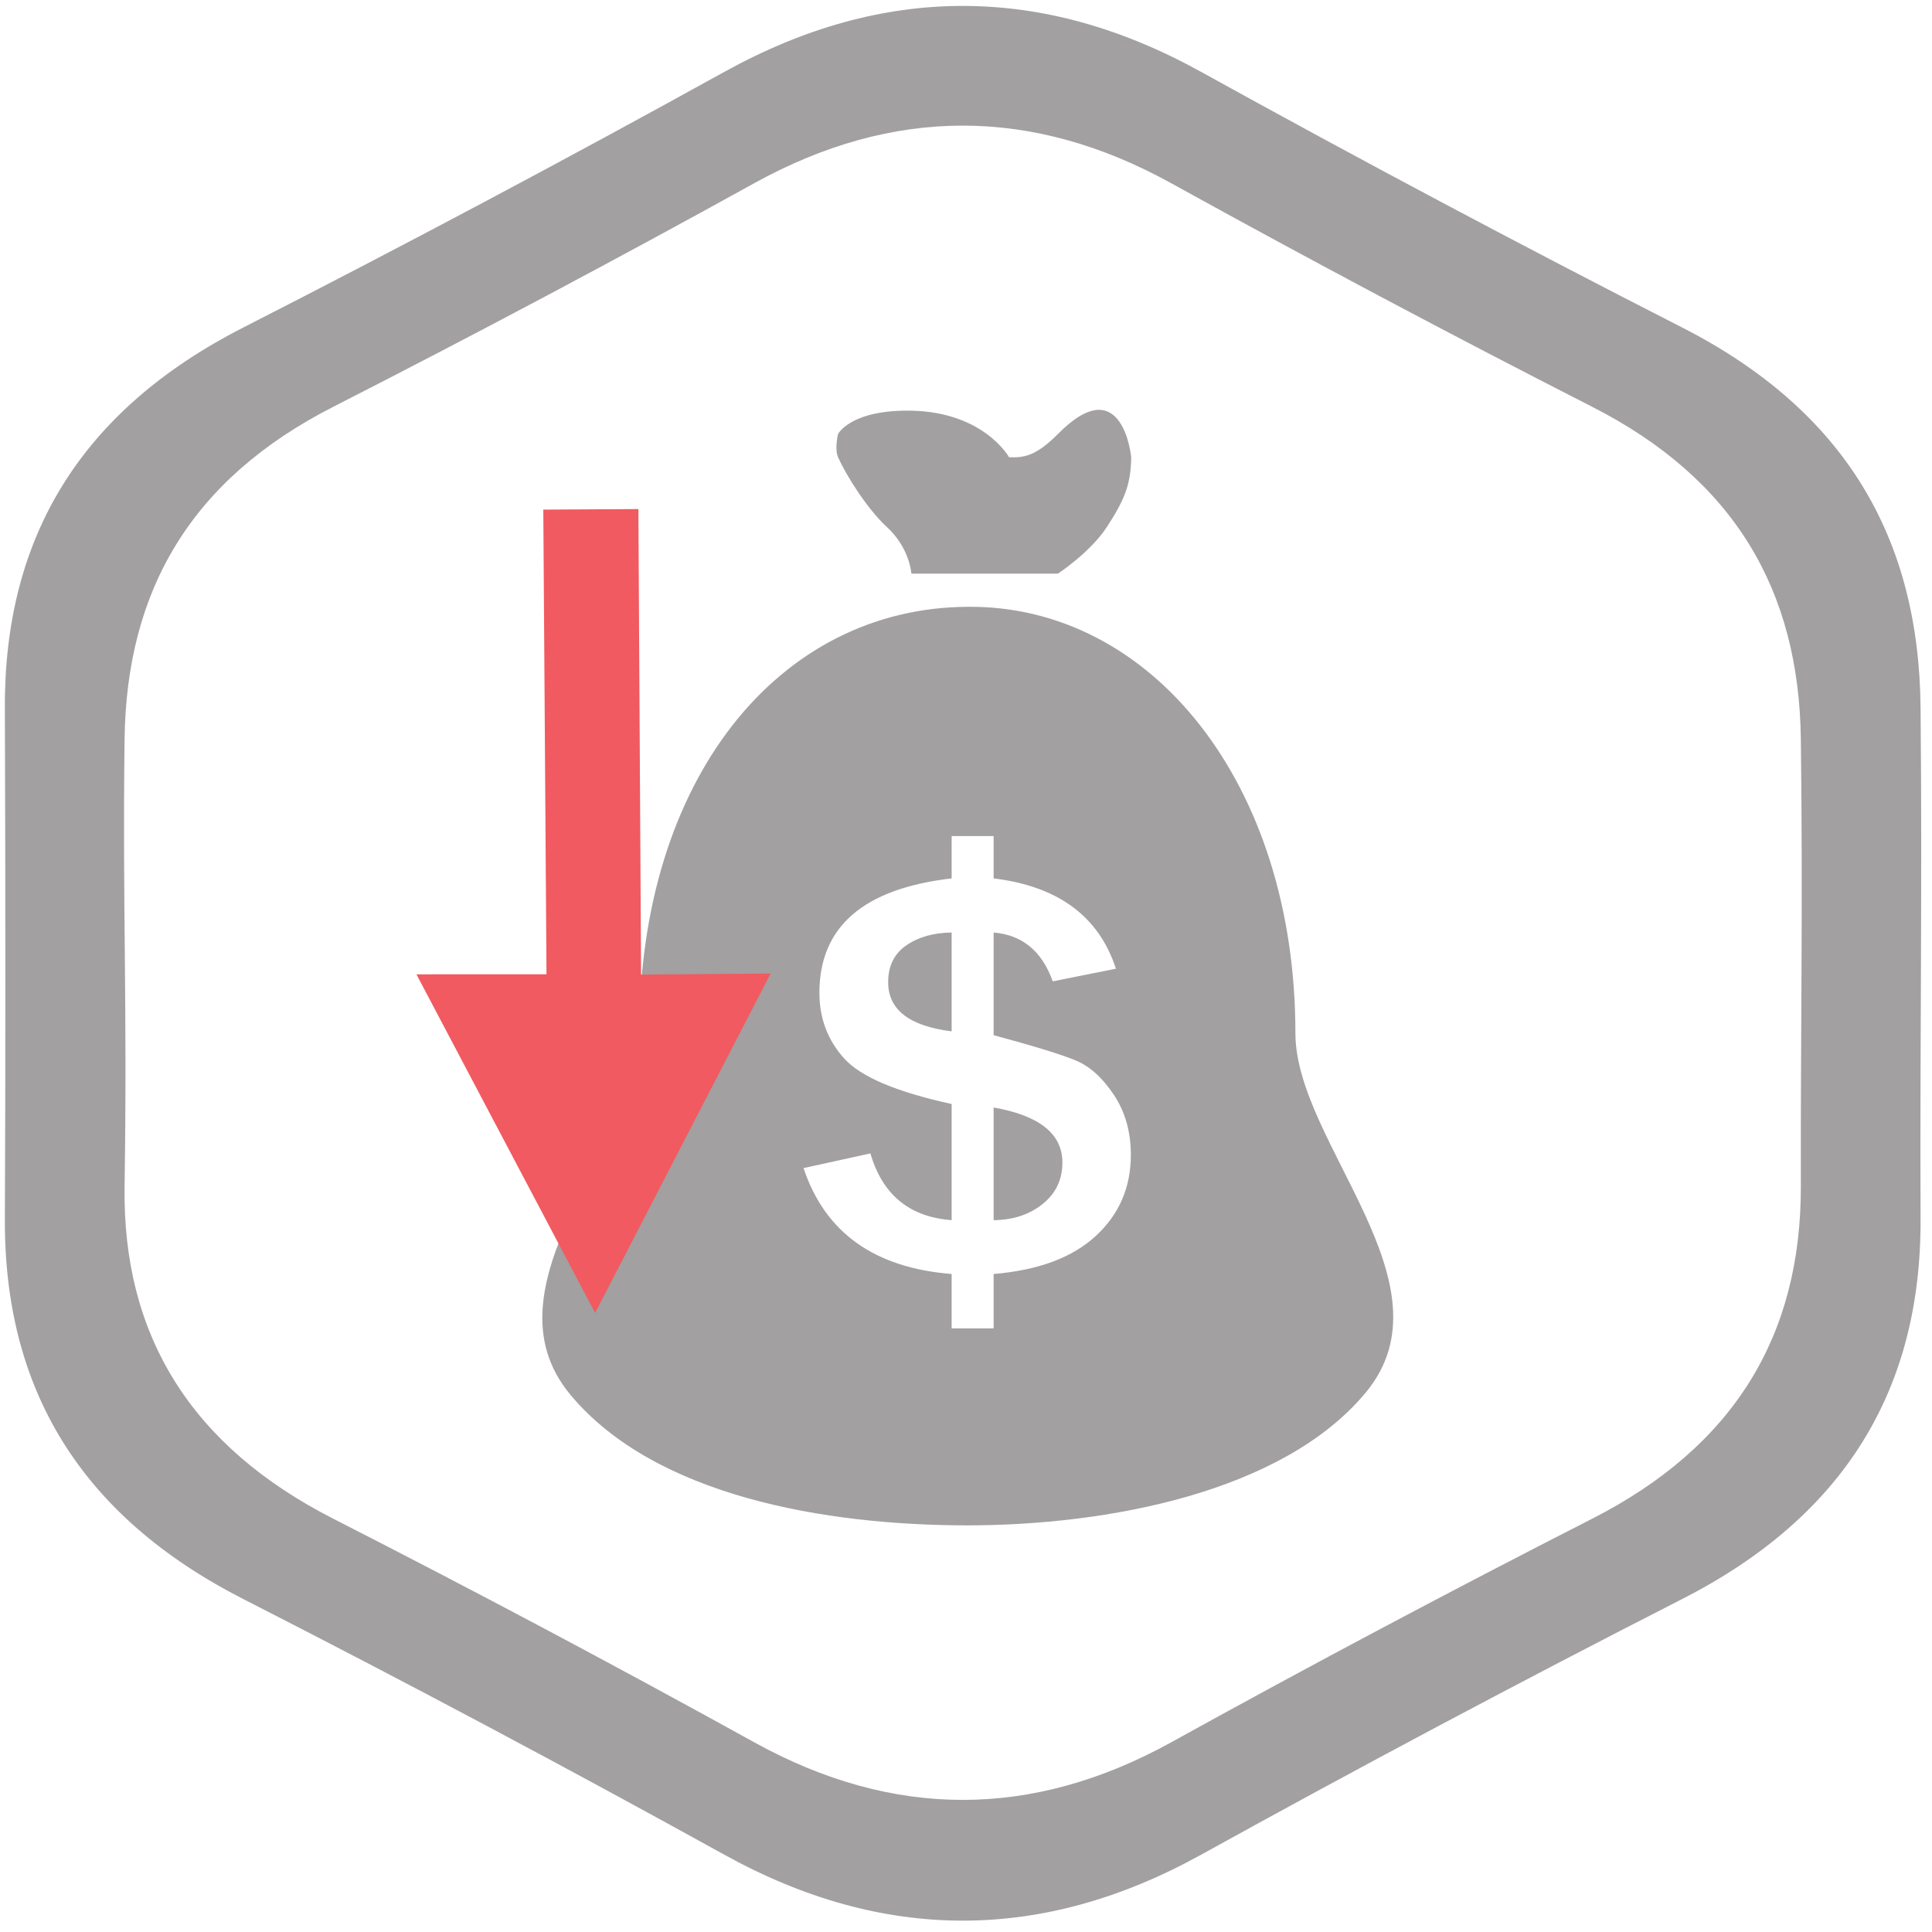
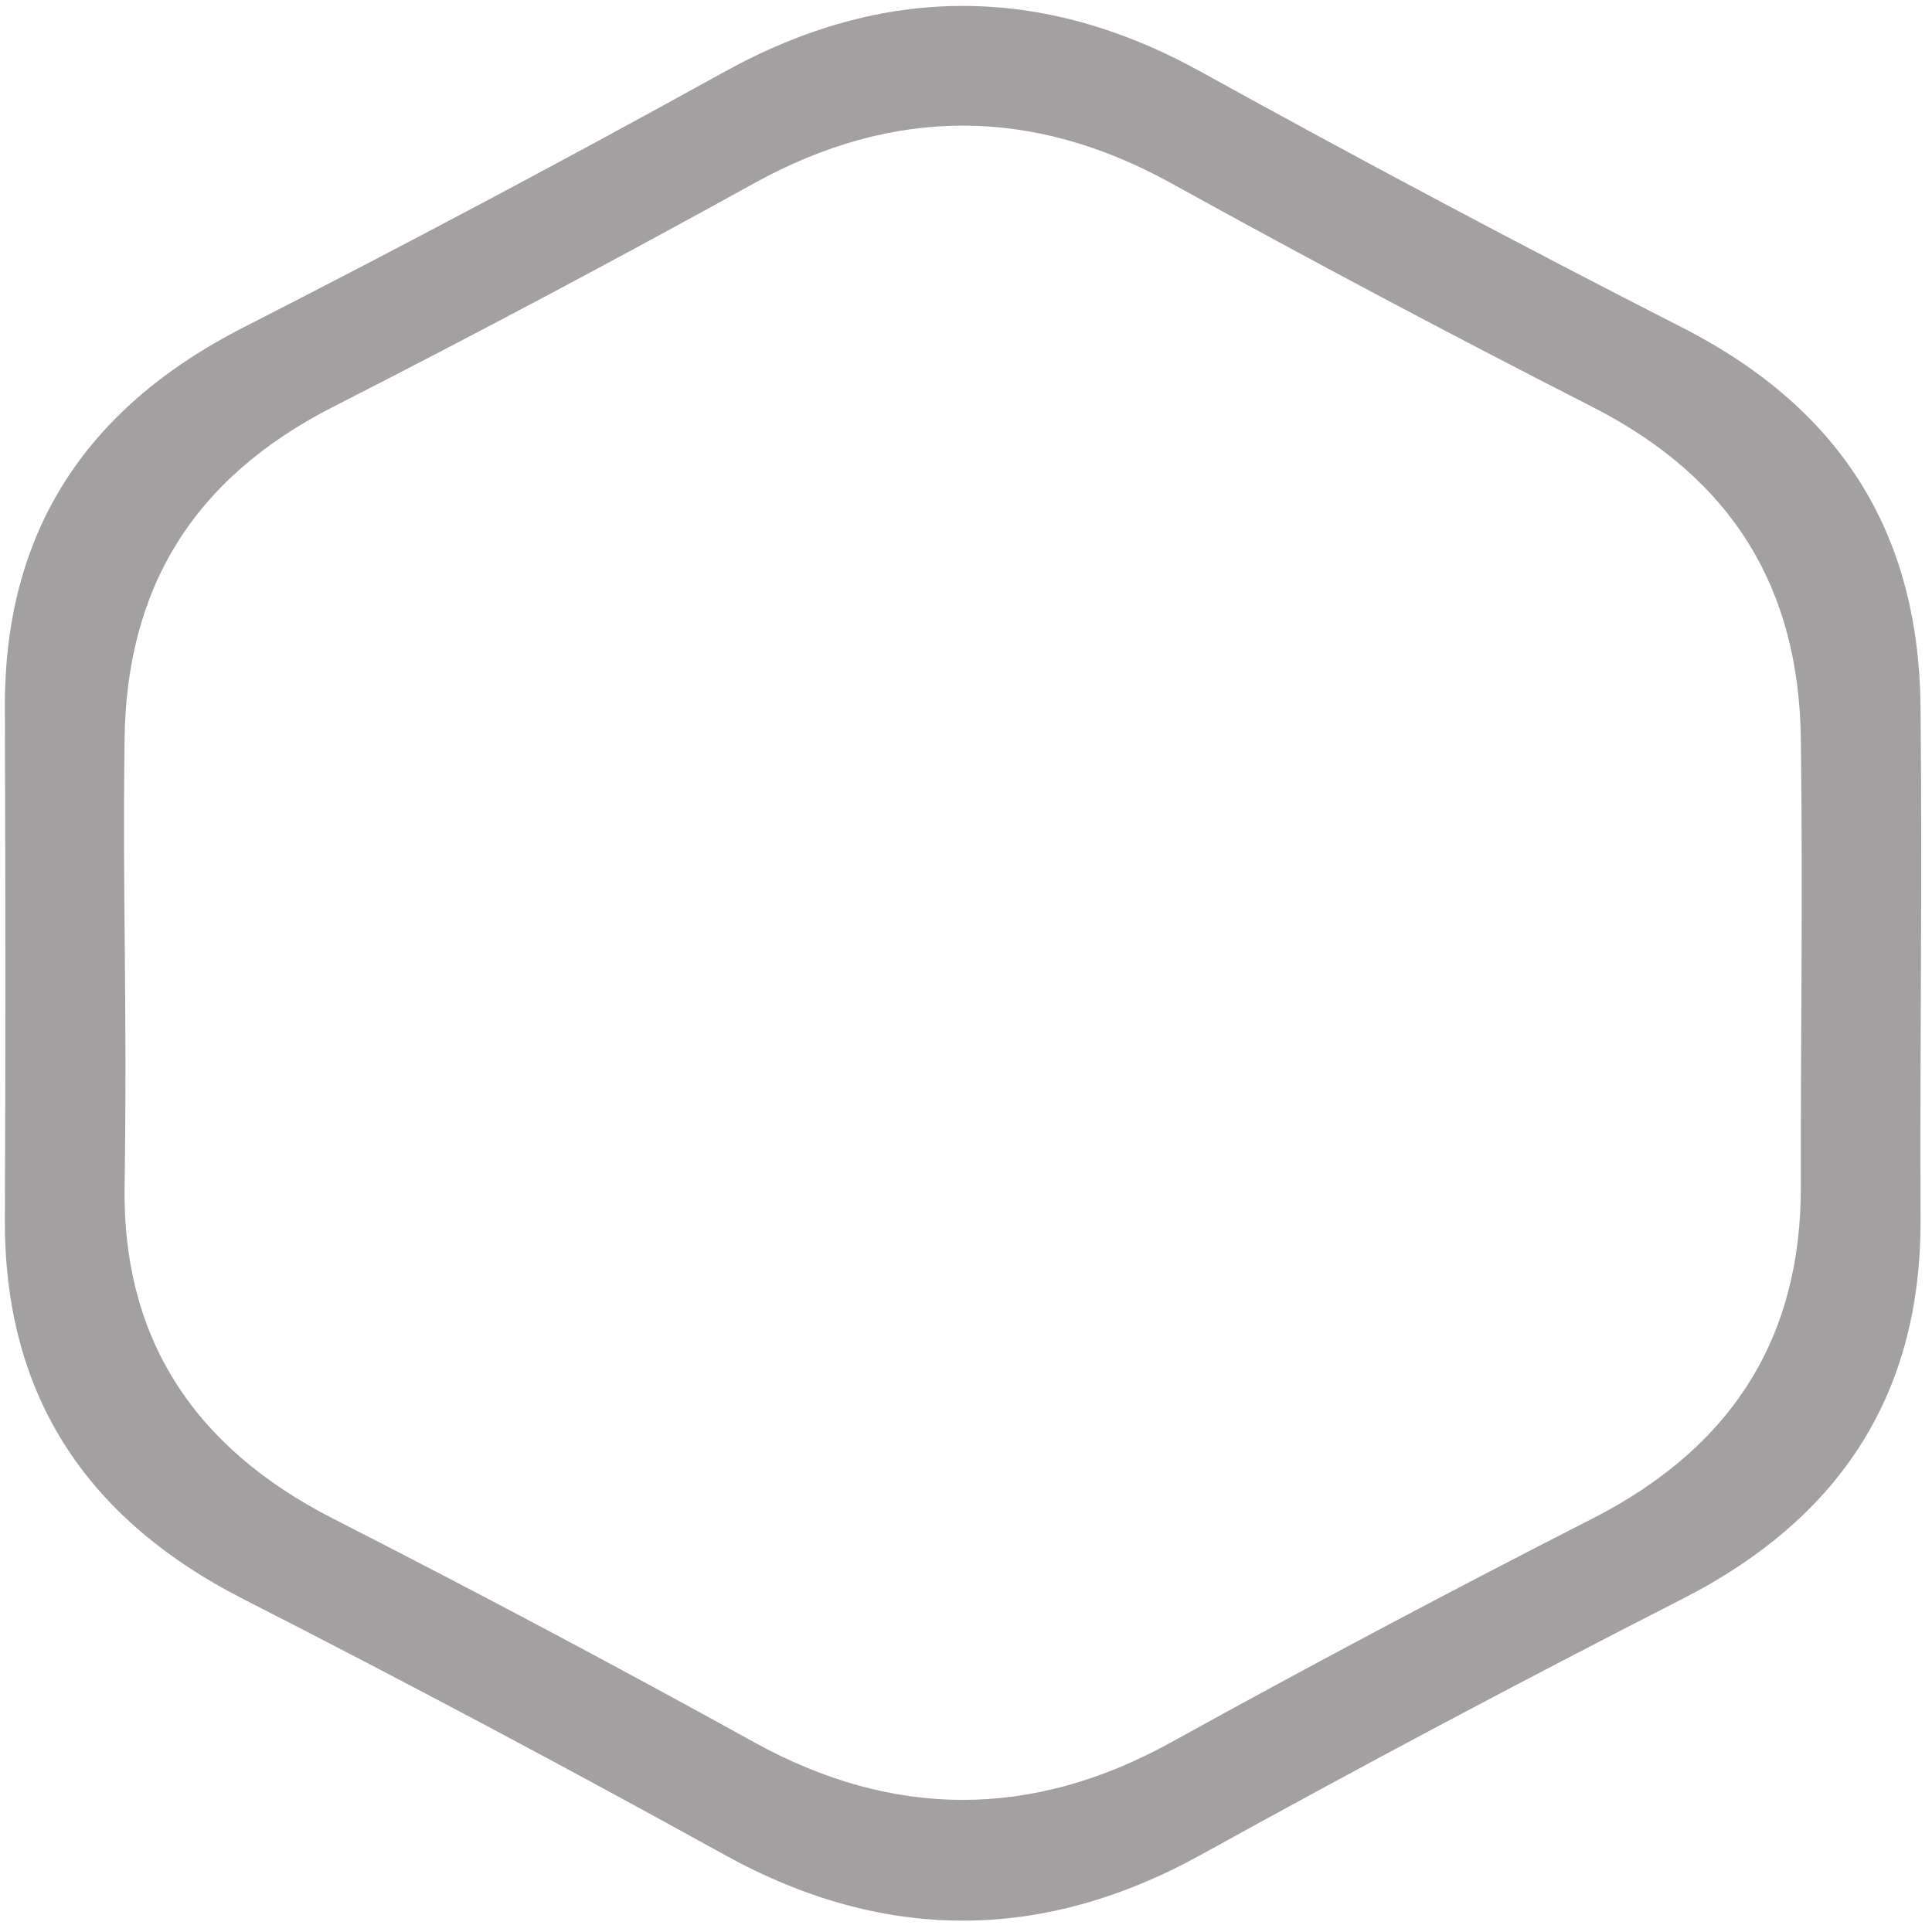
<svg xmlns="http://www.w3.org/2000/svg" xmlns:ns1="http://www.serif.com/" width="100%" height="100%" viewBox="0 0 200 200" version="1.1" xml:space="preserve" style="fill-rule:evenodd;clip-rule:evenodd;stroke-linejoin:round;stroke-miterlimit:1.414;">
  <g id="Rectangle-182" ns1:id="Rectangle 182" transform="matrix(4.132,0,0,4.132,-3371.22,-3172.76)">
    <path d="M863.997,798.393C864.014,802.666 862.088,805.838 858.028,807.91C853.968,809.982 849.949,812.119 845.969,814.319C841.99,816.519 838.01,816.519 834.031,814.319C830.051,812.119 826.032,809.982 821.972,807.91C817.912,805.838 815.983,802.666 816.003,798.393C816.02,794.495 816.02,790.66 816.003,785.576C815.988,781.302 817.912,778.131 821.972,776.058C826.032,773.986 830.051,771.85 834.031,769.65C838.01,767.449 841.99,767.449 845.969,769.65C849.949,771.85 853.968,773.986 858.028,776.058C862.088,778.131 863.957,781.302 863.997,785.576C864.042,790.285 863.979,793.683 863.997,798.393ZM860.998,786.367C860.95,782.63 859.327,779.857 855.775,778.045C852.222,776.233 848.705,774.365 845.223,772.441C841.741,770.517 838.259,770.517 834.777,772.441C831.295,774.365 827.778,776.233 824.225,778.045C820.673,779.857 819.05,782.63 819.002,786.367C818.948,790.602 819.073,792.839 819.002,797.575C818.947,801.311 820.673,804.085 824.225,805.897C827.778,807.709 831.295,809.577 834.777,811.501C838.259,813.425 841.741,813.425 845.223,811.501C848.705,809.577 852.222,807.709 855.775,805.897C859.327,804.085 861.005,801.311 860.998,797.575C860.99,793.589 861.052,790.665 860.998,786.367Z" style="fill:rgb(162,160,160);" />
  </g>
  <g id="Rectangle-1821" ns1:id="Rectangle 182" transform="matrix(3.396,0,0,3.396,-2752.5,-2589.46)">
-     <path d="M840,809C835.673,809 830.483,808.109 827.908,805.029C825.111,801.684 830,797.381 830,794C830,786.292 834.216,781.038 840,781C845.595,780.942 850,786.371 850,794C850,797.346 854.892,801.641 852.143,804.953C849.614,808 844.251,809 840,809ZM842.603,792.417L844.529,792.032C844.01,790.436 842.768,789.518 840.801,789.279L840.801,787.988L839.521,787.988L839.521,789.279C836.833,789.59 835.49,790.753 835.49,792.767C835.49,793.544 835.743,794.212 836.248,794.771C836.754,795.329 837.845,795.791 839.521,796.156L839.521,799.697C838.237,799.601 837.412,798.923 837.045,797.662L835.006,798.11C835.663,800.077 837.168,801.152 839.521,801.338L839.521,802.996L840.801,802.996L840.801,801.338C842.161,801.224 843.198,800.839 843.912,800.181C844.627,799.524 844.984,798.699 844.984,797.707C844.984,797.007 844.812,796.398 844.467,795.878C844.122,795.358 843.735,795.008 843.305,794.829C842.875,794.649 842.041,794.392 840.801,794.058L840.801,790.929C841.674,791.001 842.275,791.497 842.603,792.417ZM837.586,792.444C837.586,791.948 837.771,791.573 838.141,791.319C838.511,791.065 838.971,790.935 839.521,790.929L839.521,793.941C838.231,793.78 837.586,793.281 837.586,792.444ZM842.897,797.94C842.897,798.46 842.697,798.881 842.295,799.204C841.893,799.527 841.396,799.691 840.801,799.697L840.801,796.263C842.199,796.508 842.897,797.067 842.897,797.94ZM842.761,779.989L841.272,779.989L838.293,779.989C838.293,779.989 838.252,779.217 837.549,778.57C836.951,778.02 836.311,777.004 836.059,776.441C835.946,776.188 836.059,775.732 836.059,775.732C836.059,775.732 836.445,774.985 838.293,775.022C840.511,775.066 841.272,776.441 841.272,776.441C841.712,776.46 842.088,776.412 842.761,775.732C844.738,773.734 844.995,776.441 844.995,776.441C844.981,777.229 844.828,777.687 844.251,778.57C843.743,779.346 842.761,779.989 842.761,779.989ZM845,776.216C844.999,776.243 844.998,776.309 844.995,776.441C844.995,776.441 844.999,776.265 845,776.216Z" style="fill:rgb(162,160,160);" />
-   </g>
+     </g>
  <g id="Rectangle-199" ns1:id="Rectangle 199" transform="matrix(-3.385,5.863,-5.863,-3.385,6681.72,-3352.23)">
-     <path d="M931.023,592.467L924.894,596.062L924.16,594.807L930.304,591.212L929.3,589.505L935.136,589.234L932.018,594.189L931.023,592.467Z" style="fill:rgb(241,90,96);" />
-   </g>
+     </g>
</svg>